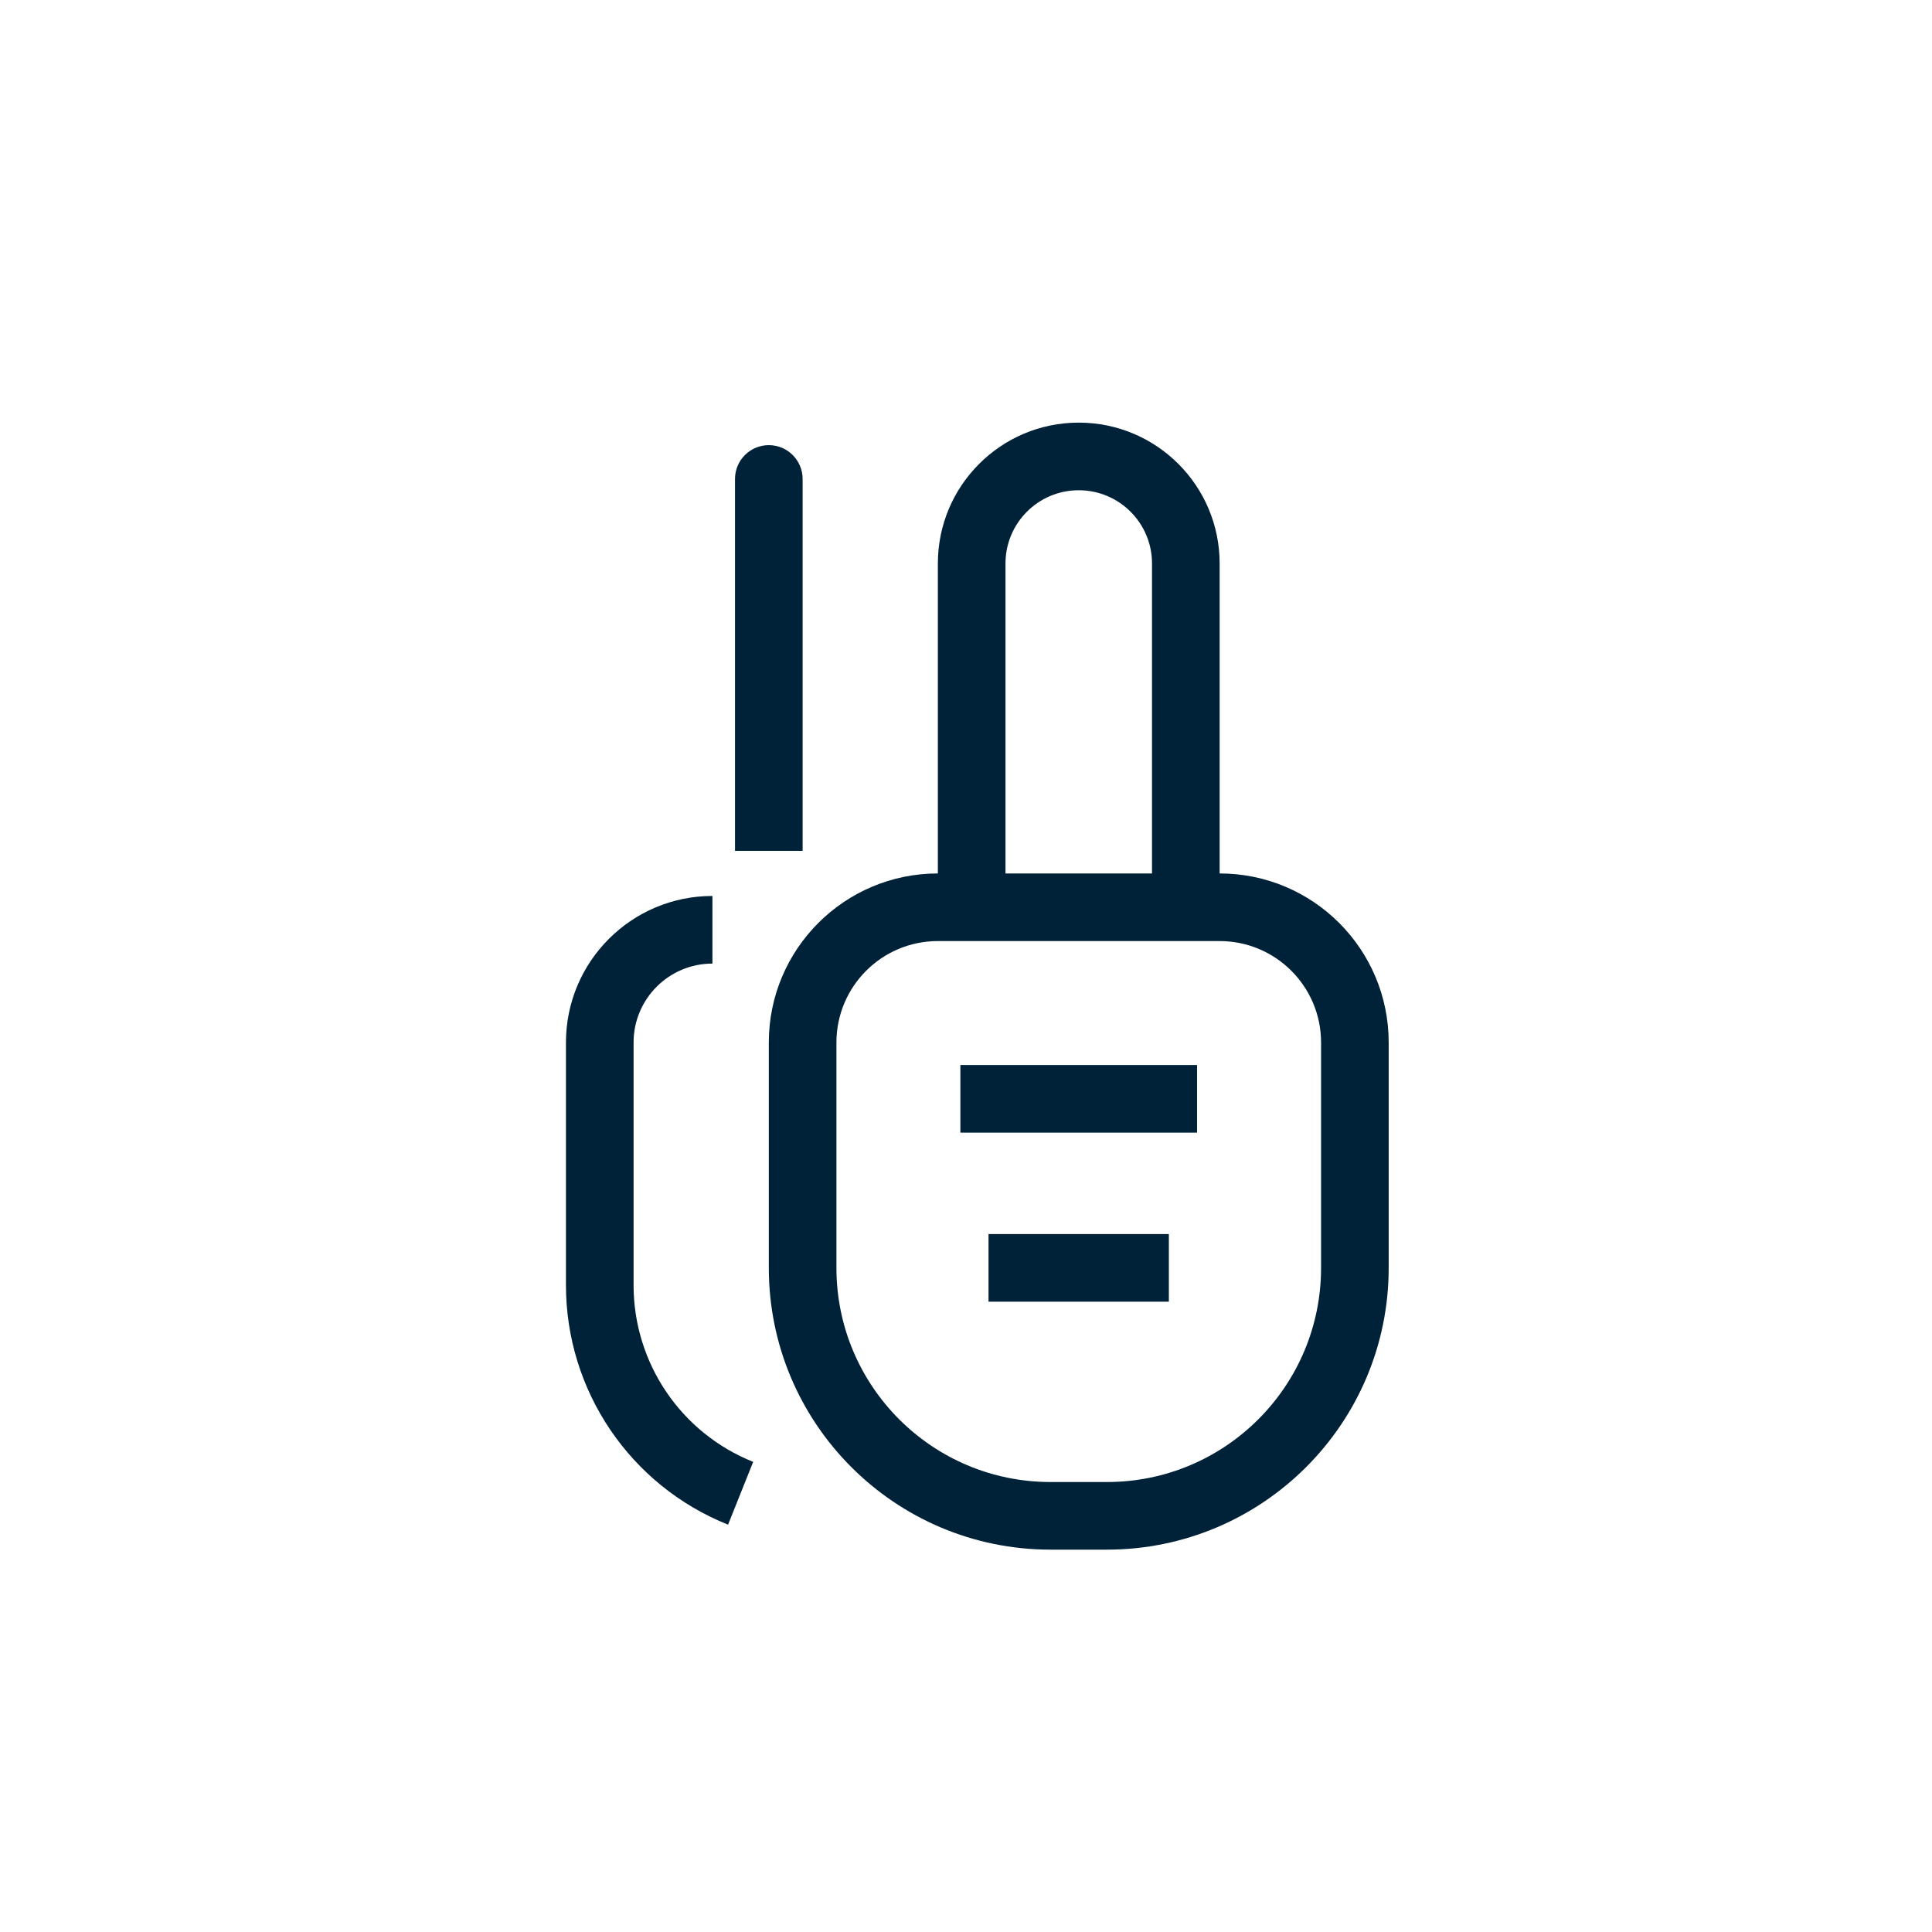
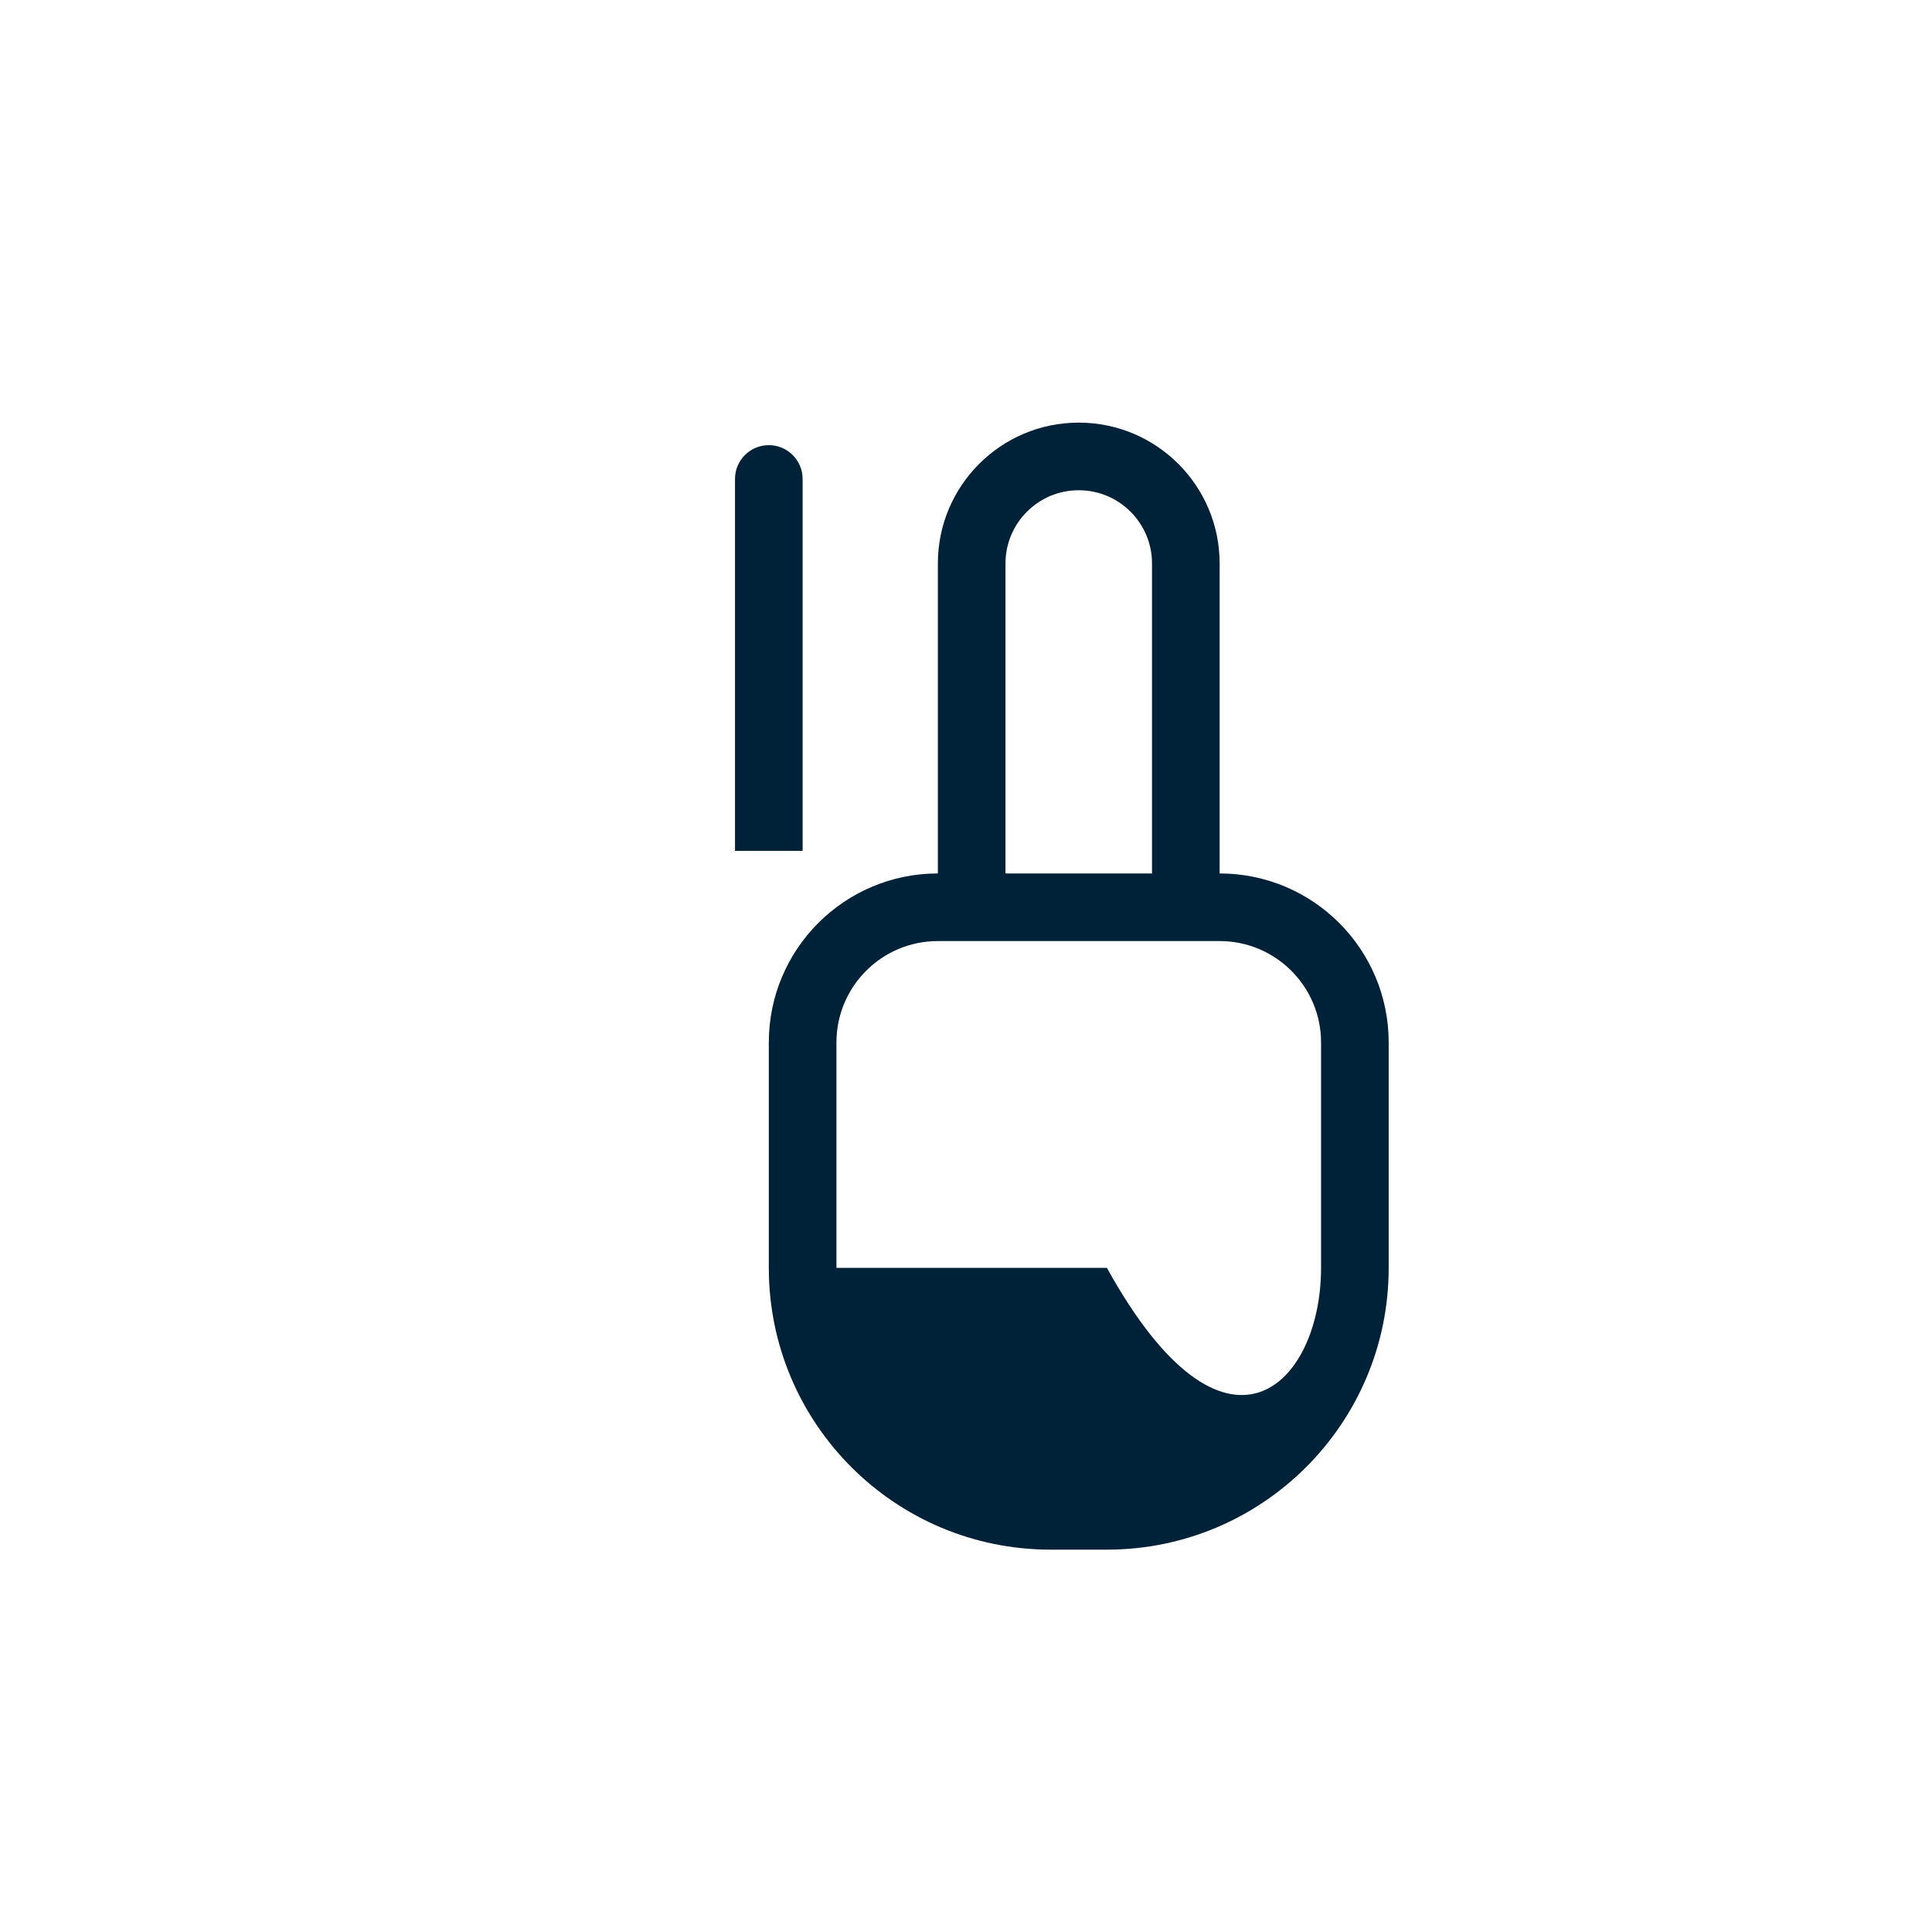
<svg xmlns="http://www.w3.org/2000/svg" width="32" height="32" viewBox="0 0 32 32" fill="none">
  <g clip-path="url(#clip0_3290_55761)">
-     <path d="M15.907 17.64H19.827V18.76H15.907V17.64Z" fill="#002238" />
-     <path d="M19.36 20.44H16.373V21.56H19.36V20.44Z" fill="#002238" />
-     <path fill-rule="evenodd" clip-rule="evenodd" d="M15.534 14.467V9.333C15.534 8.045 16.579 7 17.867 7C19.156 7 20.201 8.045 20.201 9.333V14.467C21.747 14.467 23.001 15.72 23.001 17.267V21C23.001 23.577 20.911 25.667 18.334 25.667H17.401C14.823 25.667 12.734 23.577 12.734 21V17.267C12.734 15.72 13.988 14.467 15.534 14.467ZM19.081 9.333V14.467H16.654V9.333C16.654 8.663 17.197 8.12 17.867 8.12C18.537 8.12 19.081 8.663 19.081 9.333ZM15.534 15.587C14.606 15.587 13.854 16.339 13.854 17.267V21C13.854 22.959 15.442 24.547 17.401 24.547H18.334C20.293 24.547 21.881 22.959 21.881 21V17.267C21.881 16.339 21.128 15.587 20.201 15.587H15.534Z" fill="#002238" />
-     <path d="M11.8 15.96C11.079 15.96 10.494 16.545 10.494 17.267V21.287C10.494 22.576 11.278 23.735 12.475 24.213L12.059 25.253C10.437 24.605 9.374 23.034 9.374 21.287V17.267C9.374 15.927 10.46 14.84 11.8 14.84V15.96Z" fill="#002238" />
+     <path fill-rule="evenodd" clip-rule="evenodd" d="M15.534 14.467V9.333C15.534 8.045 16.579 7 17.867 7C19.156 7 20.201 8.045 20.201 9.333V14.467C21.747 14.467 23.001 15.72 23.001 17.267V21C23.001 23.577 20.911 25.667 18.334 25.667H17.401C14.823 25.667 12.734 23.577 12.734 21V17.267C12.734 15.72 13.988 14.467 15.534 14.467ZM19.081 9.333V14.467H16.654V9.333C16.654 8.663 17.197 8.12 17.867 8.12C18.537 8.12 19.081 8.663 19.081 9.333ZM15.534 15.587C14.606 15.587 13.854 16.339 13.854 17.267V21H18.334C20.293 24.547 21.881 22.959 21.881 21V17.267C21.881 16.339 21.128 15.587 20.201 15.587H15.534Z" fill="#002238" />
    <path d="M13.294 7.933C13.294 7.624 13.043 7.373 12.734 7.373C12.424 7.373 12.174 7.624 12.174 7.933V14.093H13.294V7.933Z" fill="#002238" />
  </g>
  <defs>
    <clipPath id="clip0_3290_55761">
      <rect width="14" height="18.667" fill="white" transform="translate(9 7)" />
    </clipPath>
  </defs>
</svg>